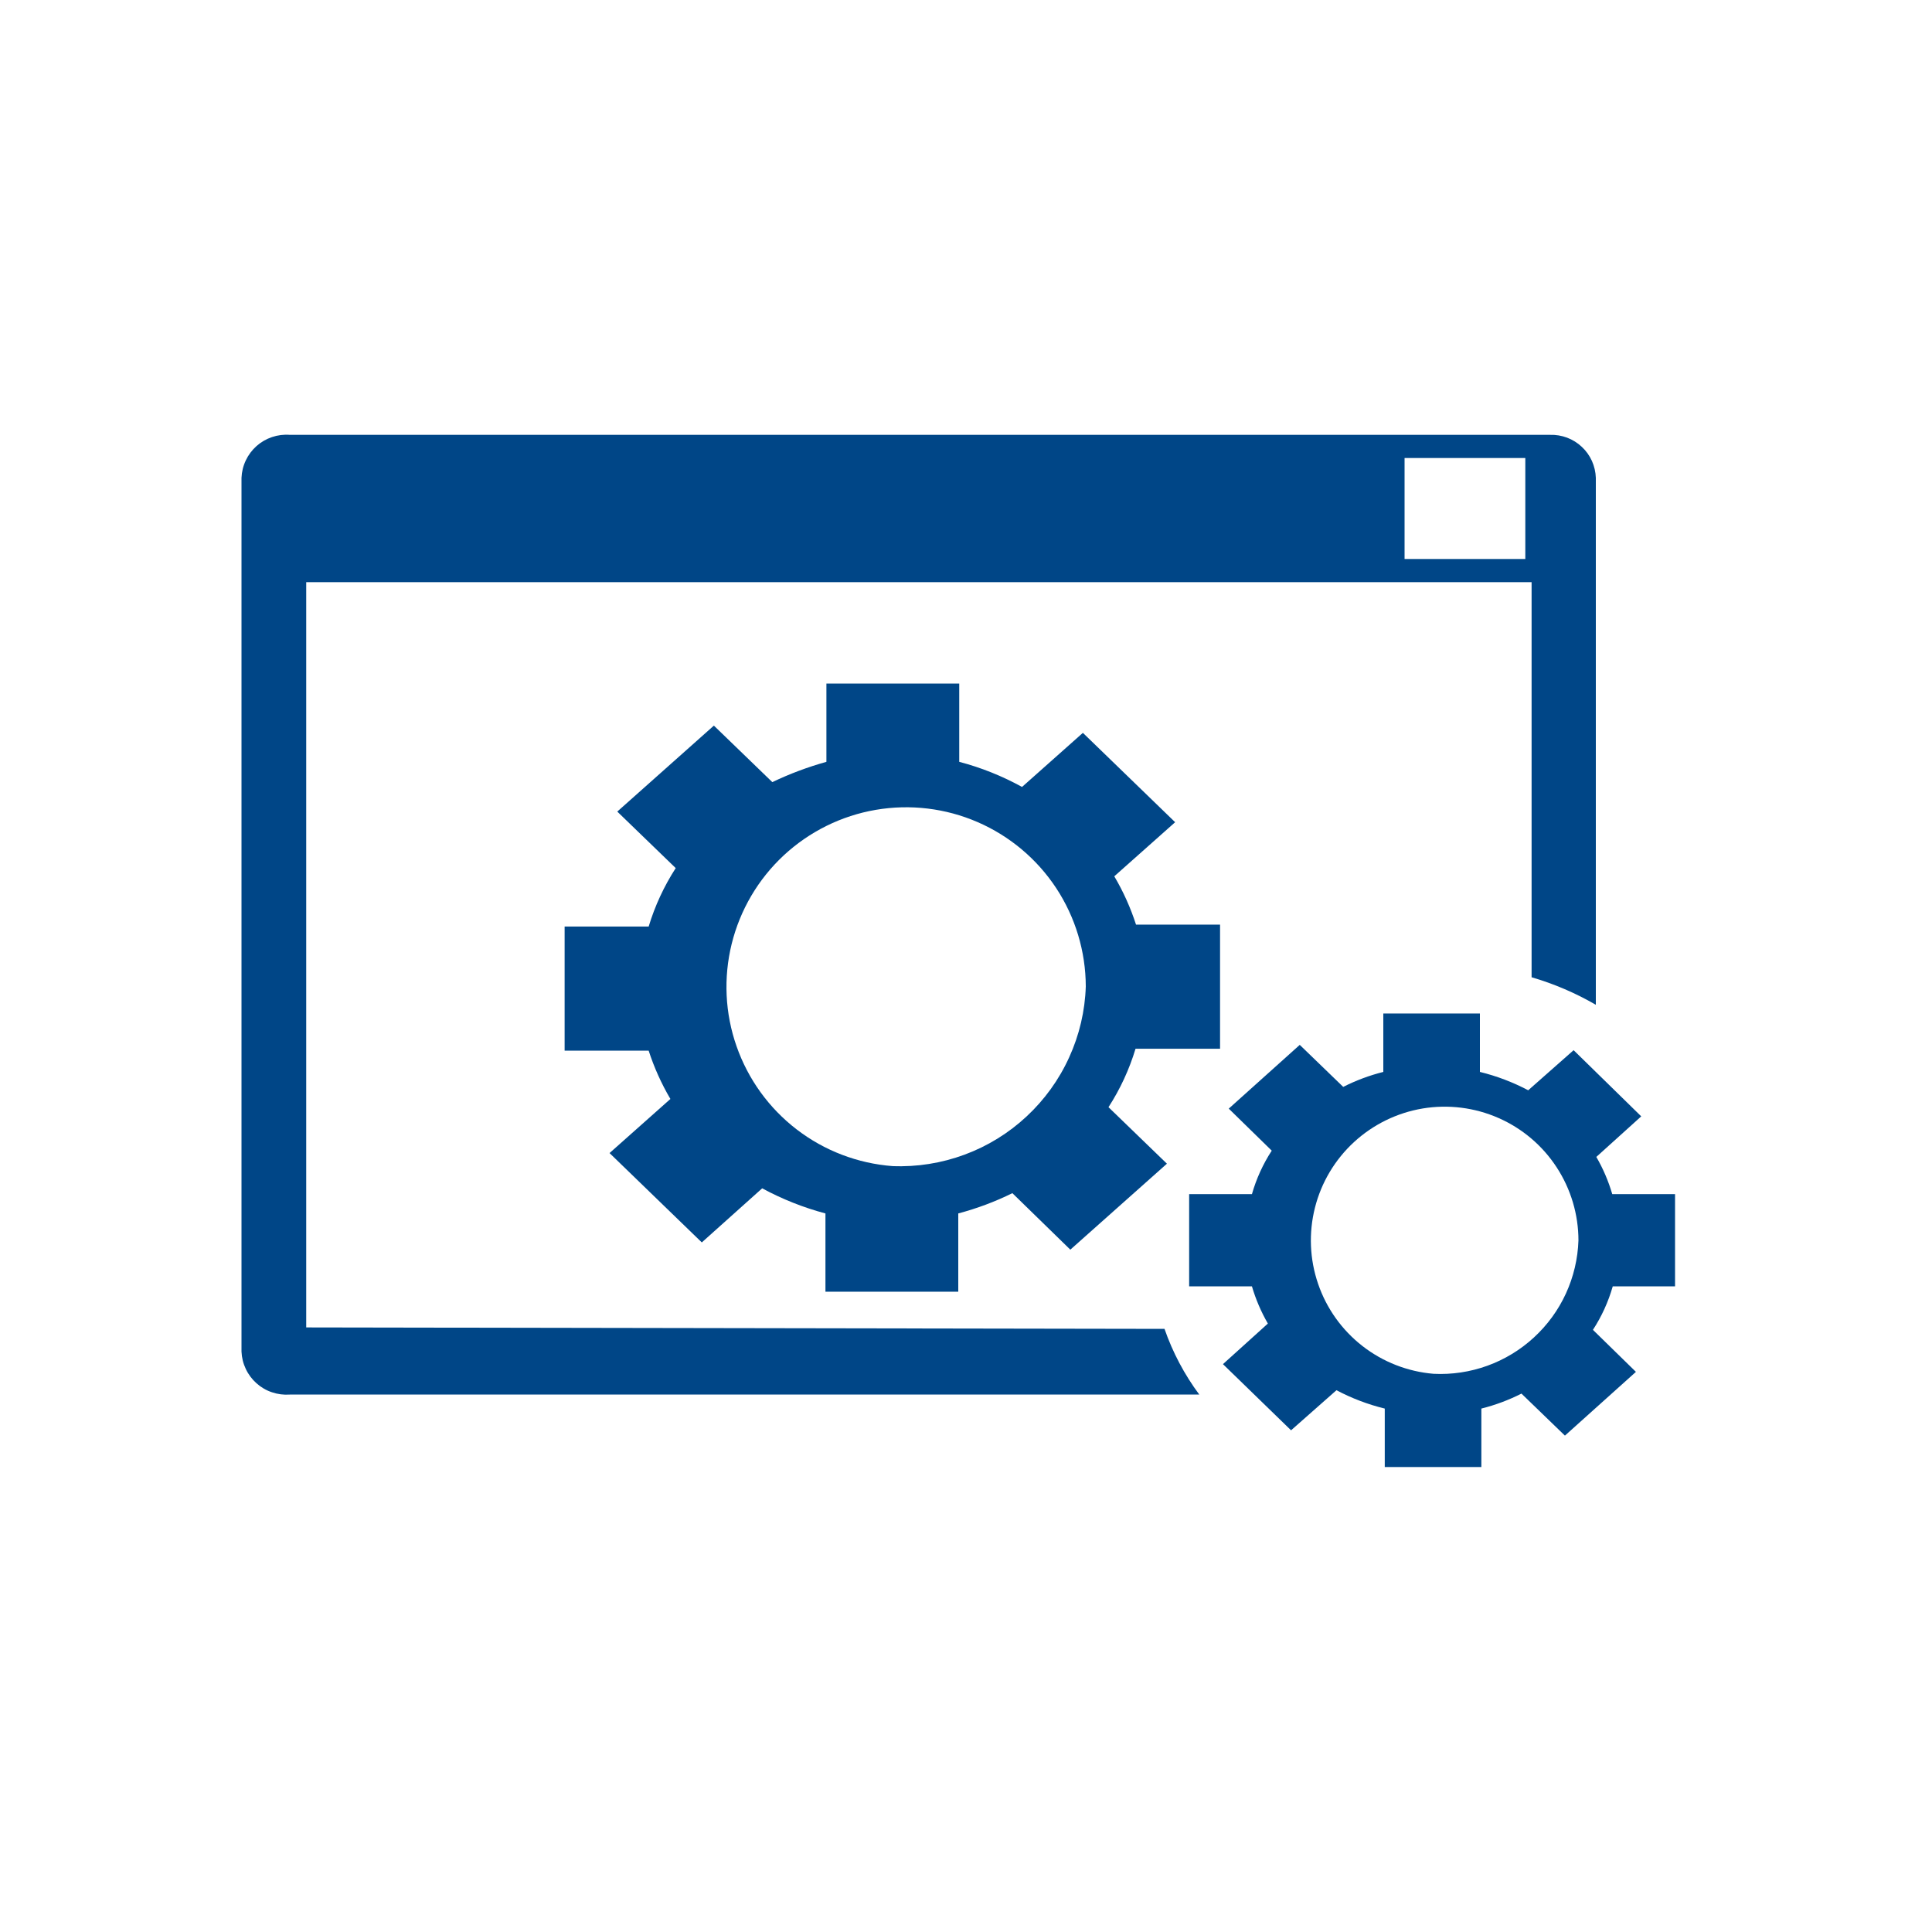
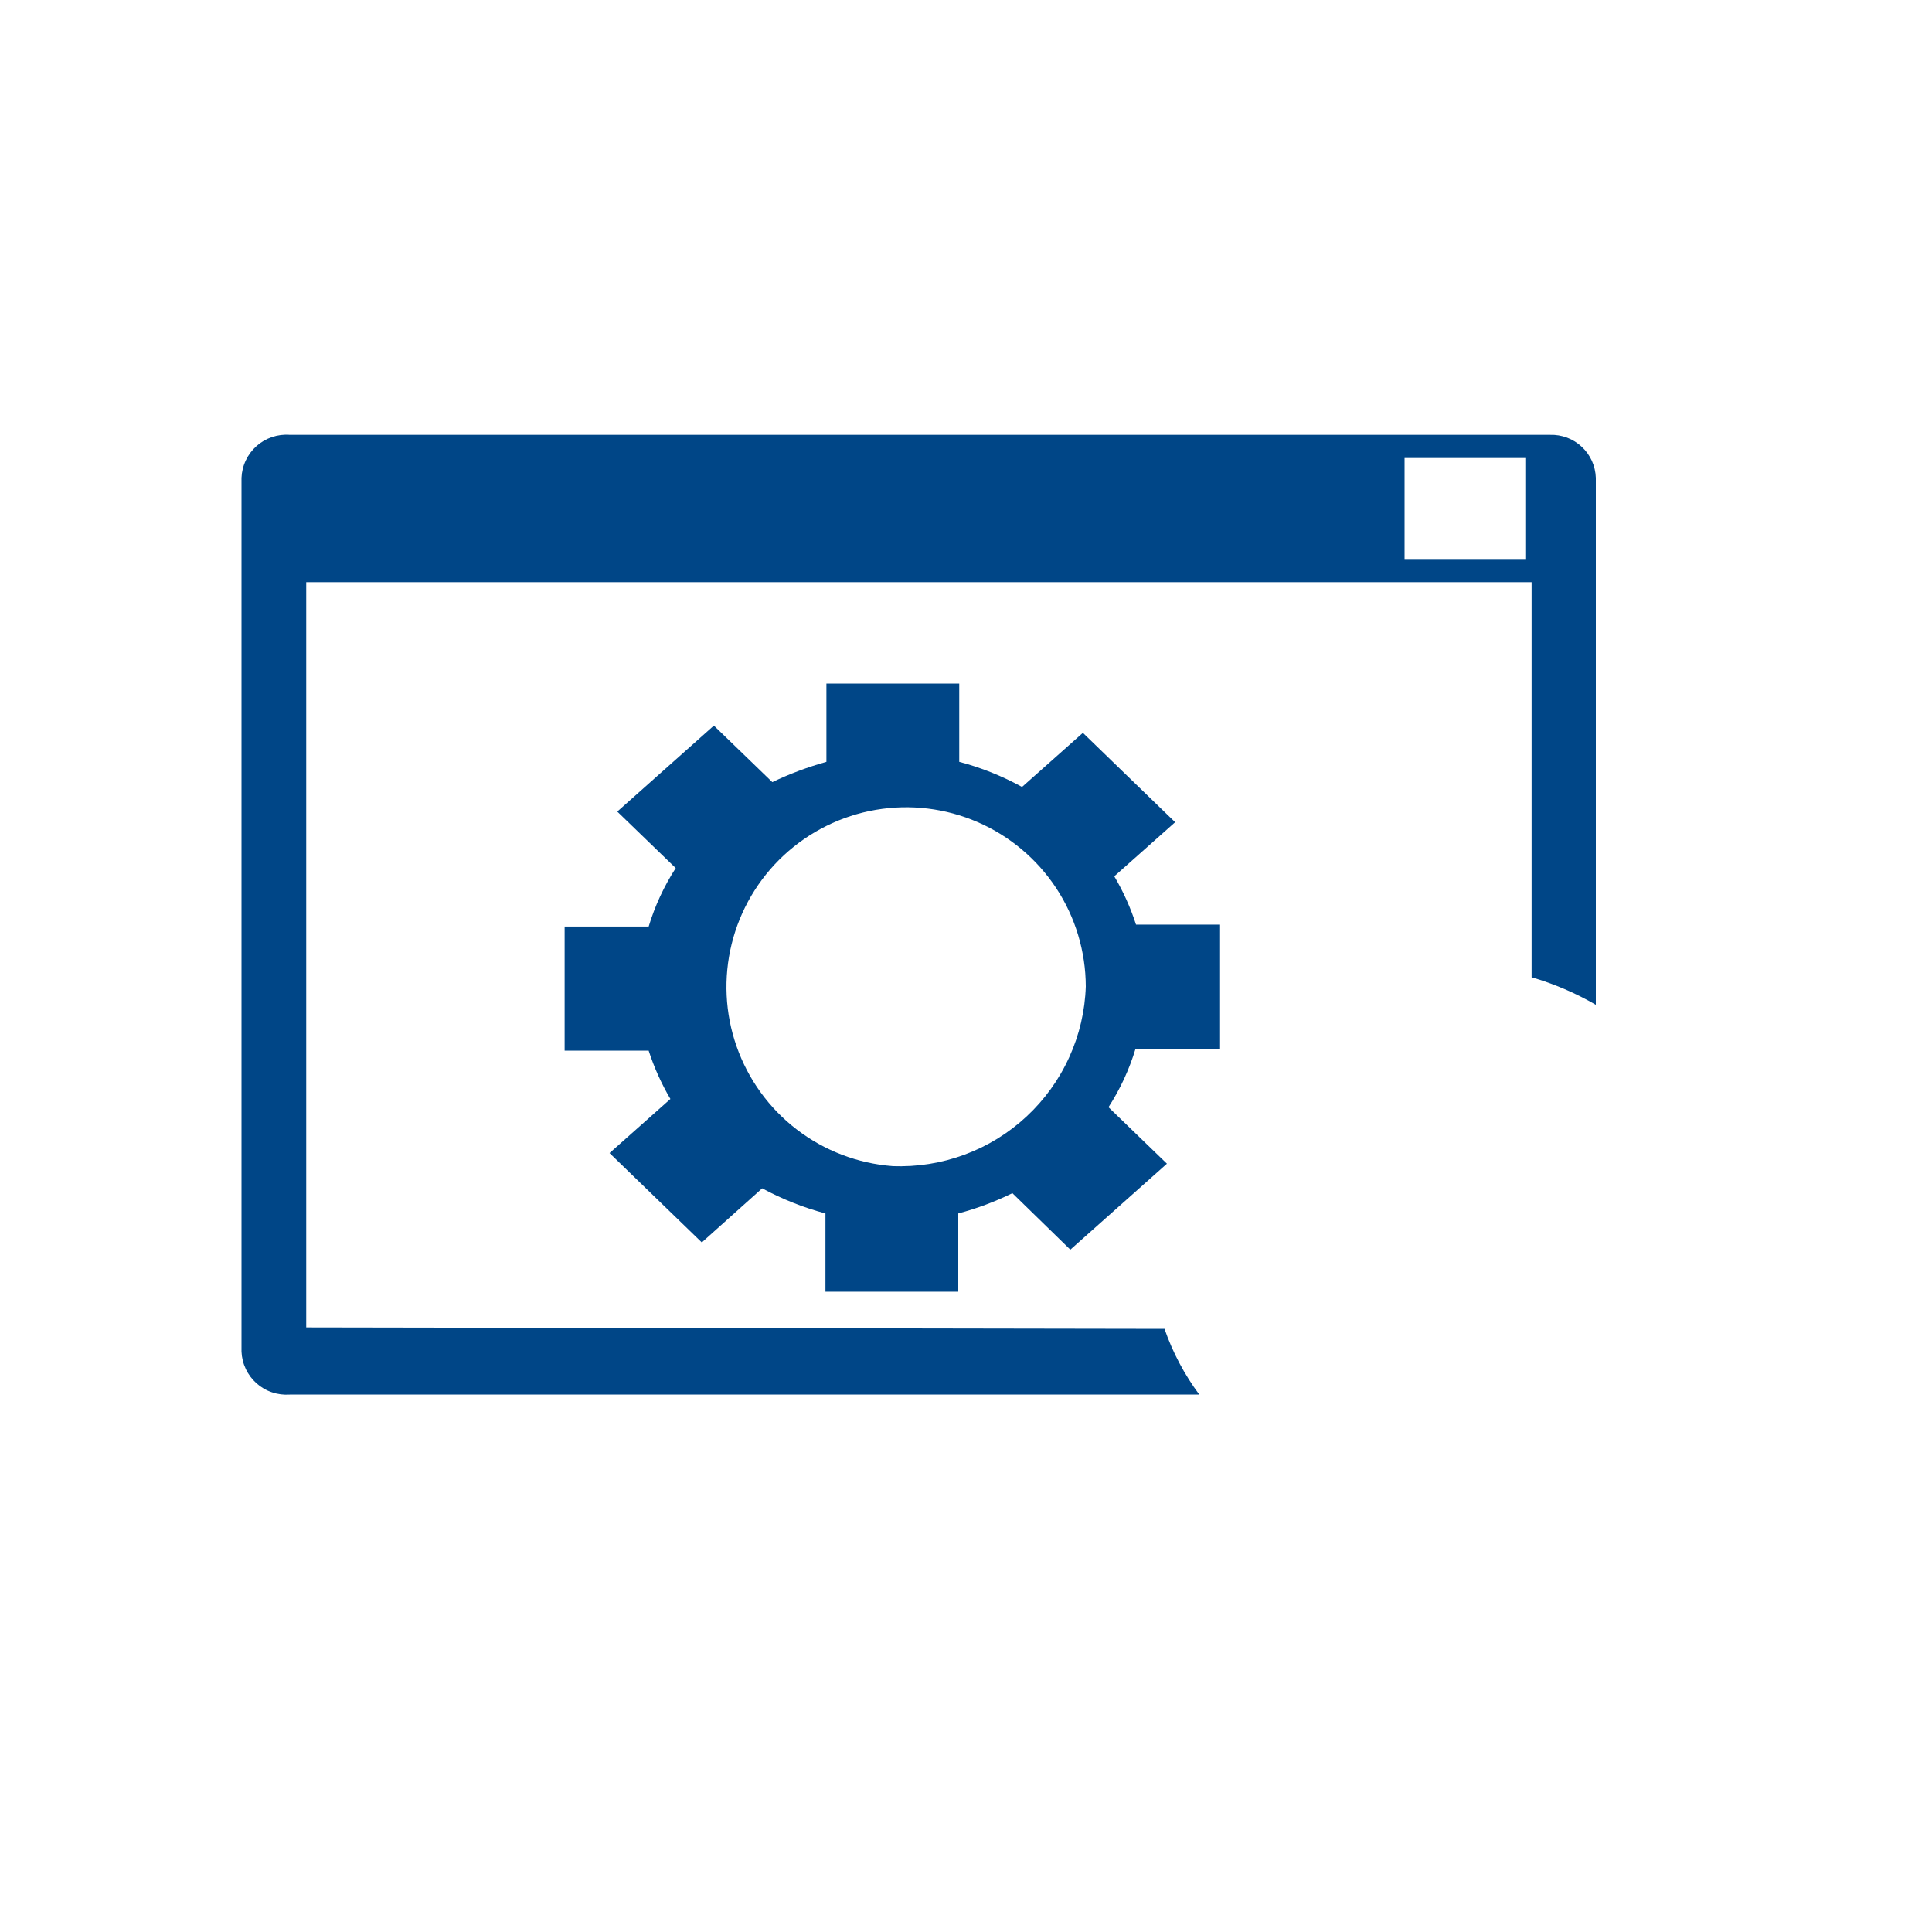
<svg xmlns="http://www.w3.org/2000/svg" width="40" height="40" viewBox="0 0 40 40" fill="none">
  <path d="M18.48 24.143C17.759 24.088 17.069 23.825 16.495 23.384C15.922 22.944 15.489 22.346 15.25 21.663C15.01 20.98 14.976 20.243 15.149 19.541C15.323 18.838 15.697 18.202 16.227 17.709C16.757 17.217 17.419 16.889 18.132 16.767C18.845 16.645 19.578 16.733 20.241 17.021C20.905 17.309 21.47 17.784 21.868 18.388C22.265 18.992 22.478 19.699 22.48 20.423C22.464 20.93 22.347 21.429 22.136 21.891C21.926 22.354 21.626 22.769 21.254 23.115C20.883 23.461 20.446 23.73 19.97 23.906C19.494 24.082 18.988 24.163 18.48 24.143ZM25.26 21.713V19.143H23.52C23.407 18.794 23.257 18.459 23.07 18.143L24.33 17.023L22.42 15.173L21.16 16.293C20.75 16.067 20.314 15.892 19.86 15.773V14.153H17.11V15.773C16.726 15.88 16.351 16.02 15.99 16.193L14.78 15.023L12.78 16.803L13.99 17.973C13.748 18.348 13.559 18.755 13.43 19.183H11.69V21.753H13.43C13.543 22.102 13.694 22.437 13.88 22.753L12.62 23.873L14.53 25.723L15.78 24.603C16.195 24.827 16.635 25.002 17.09 25.123V26.743H19.84V25.123C20.227 25.02 20.602 24.88 20.96 24.703L22.16 25.873L24.16 24.093L22.95 22.923C23.193 22.548 23.381 22.14 23.51 21.713H25.26Z" fill="#004687" />
-   <path d="M29.68 28.443C29.144 28.398 28.632 28.198 28.208 27.868C27.783 27.537 27.464 27.09 27.29 26.581C27.115 26.072 27.093 25.523 27.225 25.002C27.357 24.48 27.639 24.008 28.035 23.644C28.431 23.28 28.924 23.039 29.455 22.95C29.986 22.862 30.531 22.93 31.023 23.146C31.516 23.362 31.935 23.717 32.229 24.168C32.523 24.618 32.68 25.145 32.68 25.683C32.667 26.062 32.579 26.435 32.421 26.78C32.263 27.125 32.037 27.434 31.758 27.691C31.479 27.948 31.151 28.147 30.795 28.276C30.438 28.405 30.059 28.462 29.68 28.443ZM34.68 26.633V24.723H33.38C33.301 24.454 33.191 24.195 33.05 23.953L33.98 23.113L32.58 21.743L31.64 22.573C31.324 22.406 30.988 22.278 30.64 22.193V20.983H28.64V22.193C28.353 22.265 28.074 22.369 27.81 22.503L26.91 21.633L25.44 22.953L26.33 23.823C26.149 24.101 26.011 24.404 25.92 24.723H24.62V26.633H25.92C25.999 26.902 26.11 27.16 26.25 27.403L25.32 28.243L26.73 29.613L27.67 28.783C27.986 28.95 28.322 29.078 28.67 29.163V30.373H30.67V29.163C30.957 29.091 31.236 28.987 31.5 28.853L32.4 29.723L33.87 28.403L32.98 27.533C33.161 27.255 33.299 26.952 33.39 26.633H34.68Z" fill="#004687" />
  <path d="M29.08 9.483H31.58V11.573H29.08V9.483ZM6.34 27.483V12.053H31.71V20.233C32.175 20.369 32.621 20.56 33.04 20.803V9.893C33.036 9.772 33.008 9.653 32.959 9.543C32.909 9.433 32.838 9.333 32.749 9.251C32.661 9.168 32.558 9.104 32.444 9.061C32.331 9.019 32.211 8.999 32.09 9.003H6C5.875 8.993 5.75 9.009 5.632 9.049C5.513 9.089 5.404 9.152 5.311 9.235C5.218 9.318 5.142 9.419 5.089 9.532C5.035 9.645 5.005 9.768 5 9.893V27.983C5.005 28.108 5.035 28.23 5.089 28.343C5.142 28.456 5.218 28.557 5.311 28.64C5.404 28.723 5.513 28.787 5.632 28.826C5.75 28.866 5.875 28.882 6 28.873H24.83C24.522 28.459 24.279 28 24.11 27.513L6.34 27.483Z" fill="#004687" />
</svg>